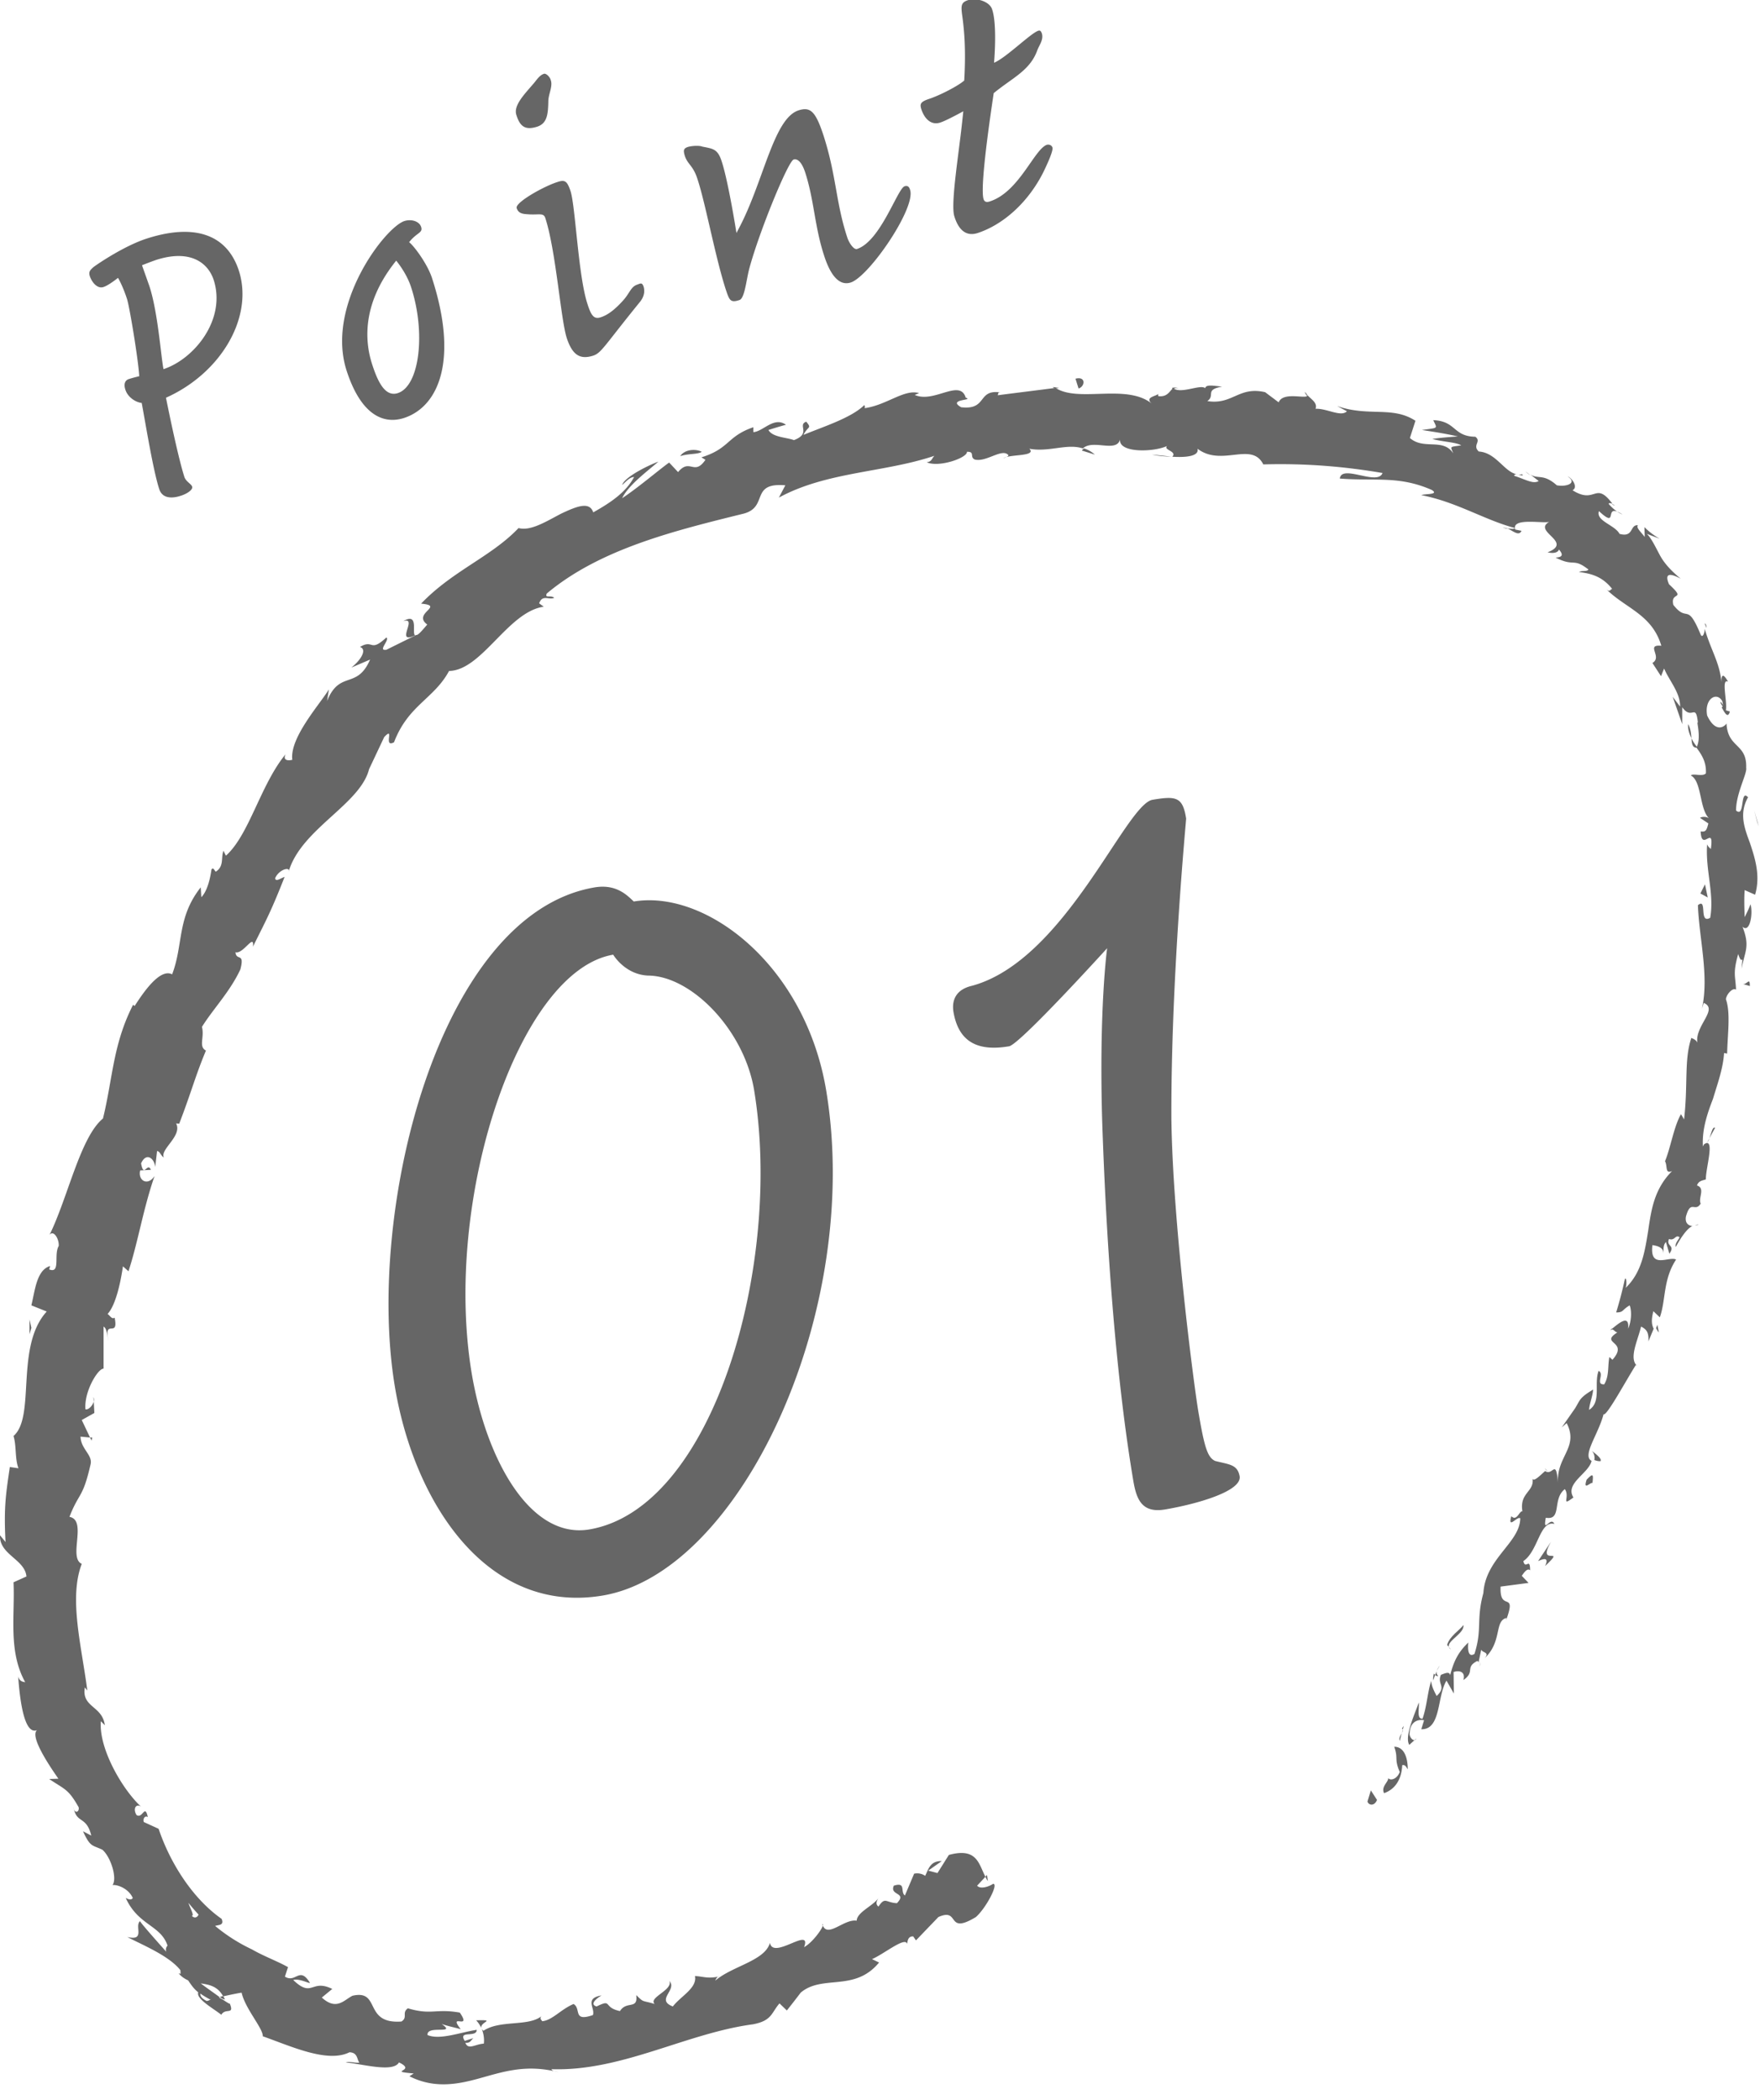
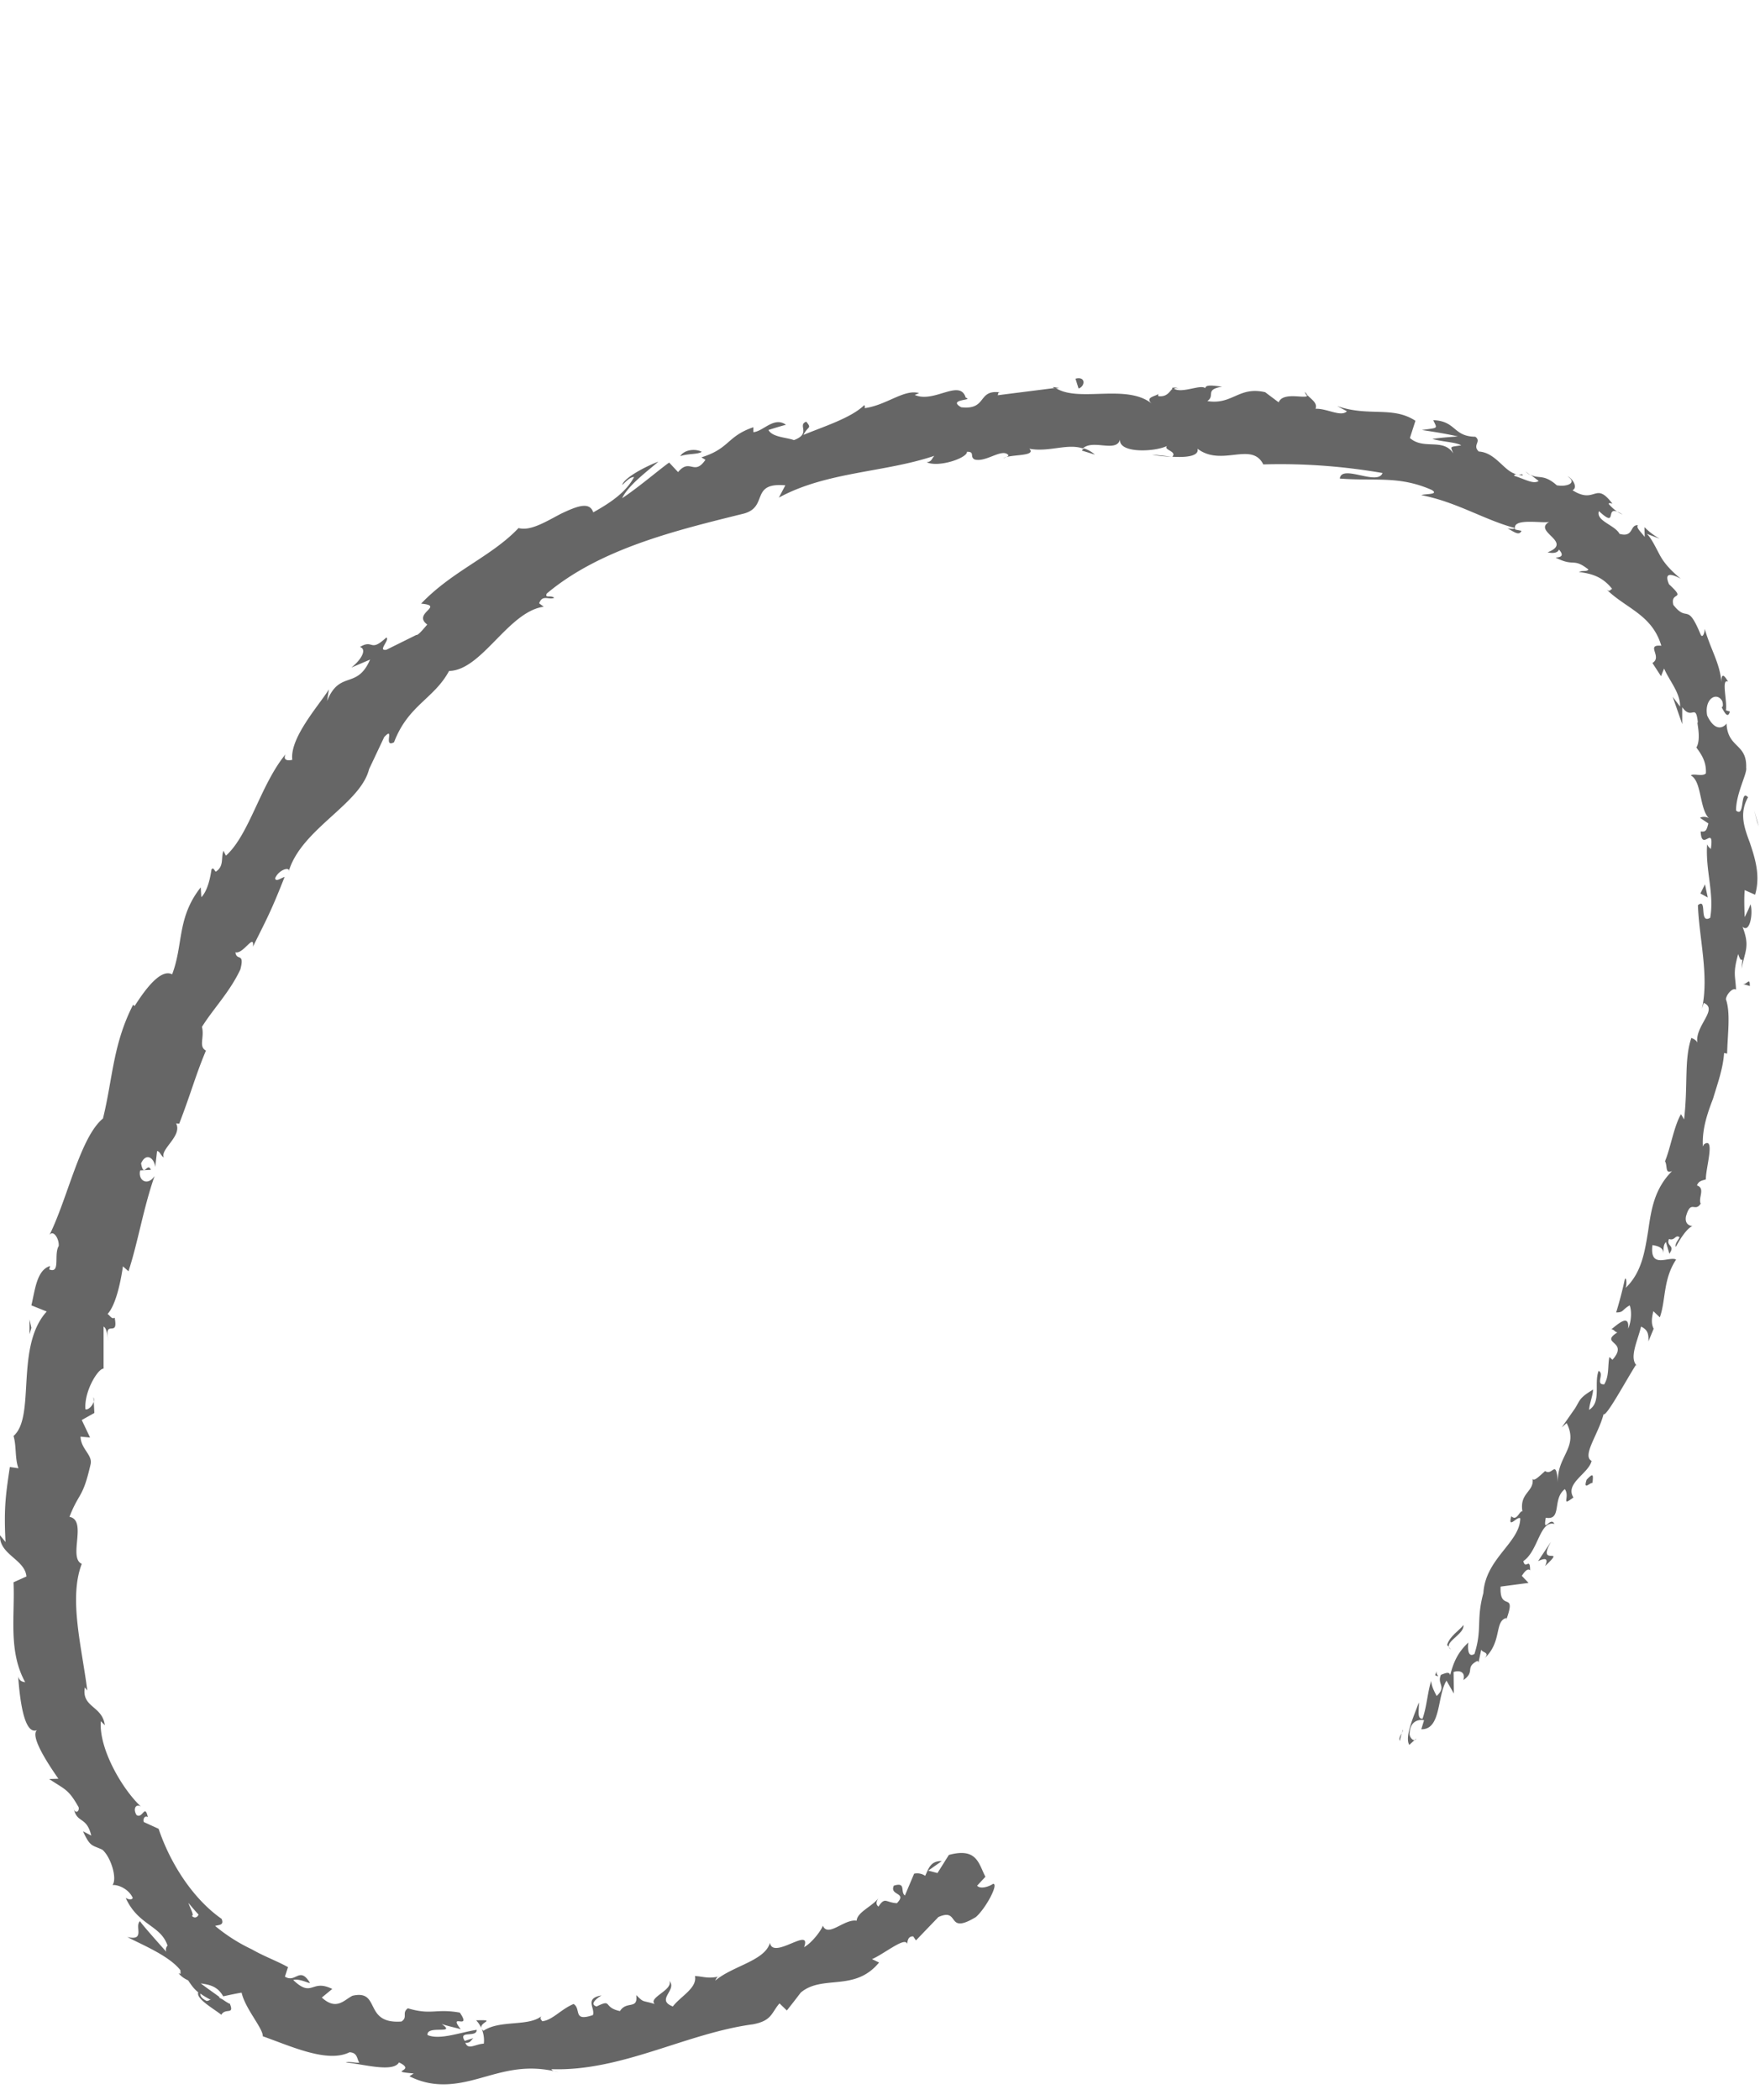
<svg xmlns="http://www.w3.org/2000/svg" width="88" height="105" fill="none">
  <g clip-path="url(#clip0)" fill="#666">
-     <path d="M30.138 79.778c-5.748.968-9.406-4.564-10.39-10.42-1.475-8.76 2.168-23.667 9.99-24.989 1.122-.184 1.66.446 1.952.707 3.611-.6 8.575 3.181 9.62 9.452 1.83 11.019-4.257 24.082-11.172 25.25zm2.274-30.998c-1.168-.046-1.752-1.045-1.752-1.045-4.733.8-8.53 12.264-7.07 20.963.723 4.257 2.905 8.268 5.871 7.776 6.27-1.06 9.683-13.37 8.238-22.008-.523-3.012-3.15-5.67-5.287-5.686zm26.158 7.239c.076 5.163 1.106 13.078 1.336 14.492.308 1.829.461 2.352.846 2.536.707.184 1.121.169 1.23.768.122.769-2.26 1.414-3.735 1.66-1.184.2-1.43-.553-1.583-1.444-.707-4.196-1.291-10.19-1.553-17.936-.169-5.686.246-8.683.246-8.683s-4.364 4.81-4.902 4.903c-1.537.261-2.52-.185-2.782-1.721-.092-.584.123-1.122.938-1.307 4.656-1.275 7.668-9.082 9.02-9.298 1.184-.2 1.507-.138 1.676.938.015-.016-.768 7.976-.738 15.092zM8.299 19.887s.569 2.874.922 3.965c.077.23.354.354.384.477.062.169-.307.384-.568.46-.415.139-.922.154-1.076-.337-.308-.938-.692-3.335-.876-4.304-.292-.03-.692-.276-.815-.66-.123-.37.062-.492.139-.523.169-.061.553-.154.553-.154-.046-.83-.492-3.519-.615-3.873-.215-.66-.446-1.045-.446-1.045s-.476.385-.737.461c-.292.093-.569-.23-.676-.553-.062-.215.015-.292.184-.445.246-.185 1.568-1.076 2.674-1.43 2.244-.722 3.965-.307 4.595 1.599.753 2.336-.891 5.133-3.642 6.362zm-.507-6.885c-.308.108-.692.261-.692.261l.37 1.045c.43 1.307.583 3.581.706 4.15 1.537-.507 3.15-2.49 2.505-4.472-.292-.861-1.183-1.537-2.89-.984zm12.664-.892c.23.17.89 1.046 1.137 1.768 1.337 4.104.353 6.455-1.399 7.024-1.014.322-2.136-.139-2.858-2.352-1.076-3.289 1.92-7.192 2.889-7.5.353-.107.738.016.83.292.107.308-.215.277-.6.769zm-.646.923c-1.86 2.305-1.49 4.272-1.214 5.148.261.815.63 1.69 1.29 1.476 1.107-.354 1.4-3.043.677-5.272-.23-.737-.753-1.352-.753-1.352zm7.607-7.976c-.015.63-.046 1.107-.553 1.276-.584.184-.86.015-1.045-.584-.154-.461.369-1 .83-1.537.169-.185.307-.446.553-.523.092-.03.292.139.338.323.108.307-.123.707-.123 1.045zm4.596 10.02c-1.799 2.213-1.937 2.567-2.352 2.705-.676.215-1.045-.046-1.322-.876-.307-.953-.537-4.35-1.075-6.009-.093-.277-.323-.138-.876-.184-.323-.016-.477-.077-.554-.308-.092-.276 1.353-1.09 2.044-1.306.37-.123.477-.046.646.446.246.737.384 4.226.845 5.64.185.584.323.799.676.676.385-.123.738-.43 1.091-.815.354-.384.4-.706.723-.814.169-.061.246-.123.323.107.076.262 0 .523-.17.738zm5.01-3.811c1.183-2.321 1.675-5.349 2.904-5.748.584-.185.846.03 1.245 1.245.646 1.998.615 3.35 1.184 5.087.076.261.322.645.491.6 1.184-.385 2.029-3.029 2.383-3.136.2-.062.245.092.276.184.292.907-2.044 4.319-2.966 4.626-.569.185-1.014-.338-1.337-1.352-.477-1.46-.492-2.751-.938-4.134-.107-.338-.307-.738-.584-.661-.276.092-1.705 3.565-2.213 5.44-.153.569-.23 1.491-.491 1.583-.461.154-.508.016-.692-.538-.522-1.613-1.014-4.318-1.414-5.517-.215-.676-.492-.722-.63-1.153-.077-.26-.077-.368.154-.445.215-.062.584-.077.722-.016.553.108.769.123.968.738.338 1.03.738 3.58.738 3.58l.2-.383zm14.846-8.761c-.37 1.03-1.23 1.368-2.183 2.152-.43 2.859-.645 4.872-.507 5.302.046.139.154.17.323.108 1.46-.477 2.213-2.613 2.843-2.828.123-.03.246.03.277.138.046.154-.23.769-.461 1.245-.769 1.522-2.014 2.613-3.274 3.028-.66.215-.999-.277-1.168-.83-.169-.507.108-2.398.277-3.78.077-.57.169-1.476.169-1.476s-.892.492-1.168.568c-.446.139-.769-.2-.922-.645-.093-.277-.062-.384.322-.523.584-.184 1.522-.676 1.814-.937.061-1.076.061-2.136-.108-3.304-.061-.477-.03-.615.323-.723.369-.123 1.06.062 1.183.477.262.784.093 2.659.093 2.659.584-.23 1.829-1.476 2.213-1.599.092-.03.138.016.184.154.077.307-.138.569-.23.814zm16.505 87.57c.047.184.339.261.477-.077l-.308-.477-.169.554zm2.014-1.615c0-.491-.139-1.121-.677-1.121.216.6-.015.584.277 1.26-.123.338-.446.461-.584.307.046.17-.369.43-.2.753.569-.2.876-.706.907-1.398.17-.046.215.138.277.2zm15.076-31.535l-.107.2a.486.486 0 00.107-.2zm.553-21.808c.062.154.123.215.17.215-.077-.153-.139-.26-.17-.215zm-.783-3.95c.03.092.061.154.092.23 0-.107-.03-.2-.092-.23zm.23 25.758l.292-.538c-.138-.061-.184.277-.292.538zM71.694 83.68c-.03.124-.046.231-.03.339l.091-.277-.061-.061zm11.173-17.442l-.062.17a.86.86 0 00.139.215l-.077-.385zm-2.843 6.824c.092-.139-.277-.385-.43-.523a.538.538 0 01.122.461.73.73 0 00.308.062zM74.03 83.098l-.046.215c0-.062.03-.154.046-.215zm10.727-21.839c.062 0 .123 0 .17-.015-.062-.016-.108 0-.17.015zM41.11 96.222c.016.03.032.046.032.061.015-.046.015-.077-.031-.061zm8.238-2.475l-.077.092a.98.98 0 00.123.215l-.046-.307zm31.26-68.543c.015.015.015.015.015.03.2.078.092.016-.015-.03zM20.163 31.06c.769-.246-.46 1.198.6.707-.2-.046.215-1.184-.6-.707zm51.685 52.483c.046-.093.092-.185.138-.262a.865.865 0 00-.138.261z" />
    <path d="M20.747 31.767l.108-.046a.748.748 0 01-.108.046zM65.24 19.595c.015.077.076.153.122.215.016-.046-.015-.108-.123-.215zm11.28 4.165l-.246-.185c.092.092.169.139.246.185zm-17.49-4.304c-.153-.046-.2-.108-.43-.062a.12.12 0 00.062.062c.092-.062.184-.077.368 0zm-6.393-.107c.03.03.077.061.123.076.062-.015.138-.015.2-.03l-.323-.046zm-28.831 81.668c.123.123.2.261.261.384-.077-.307.784-.415-.261-.384zM71.91 83.805c-.078-.093-.093-.154-.078-.246l-.076.2c.061.03.107.06.153.046zM58.554 22.837c-.323-.046-.646-.077-.953-.107.261.061.615.092.953.107zM4.672 69.864l.015.23c.016-.091.016-.168-.015-.23zm50.07-47.134a1.472 1.472 0 00-.537-.307c-.047.03-.093.061-.108.107l.645.2z" />
    <path d="M30.076 99.772c-.876.153-.307.63-.43.983-1.03.354-.569-.322-.968-.553-.63.261-1.06.815-1.568.861-.046-.092-.138-.108-.046-.246-.66.522-2.06.169-2.89.722a.284.284 0 01-.107-.138c.123.276.154.568.123.784-.415.015-.784.338-.922-.046.246.03.276-.123.4-.231l-.43.138c-.354-.553.599-.138.599-.553-.815.123-1.845.523-2.46.261-.06-.522 1.491 0 .707-.553.308.108.63.169.953.261-.676-.86.584.093-.046-.83-1.214-.215-1.414.139-2.597-.215-.323.231.015.446-.323.661-1.92.138-1.014-1.614-2.443-1.29-.415.199-.8.768-1.537.091l.522-.43c-1.06-.522-.983.477-1.951-.446.322-.107.937.262.814.108-.507-.8-.692.061-1.23-.277l.154-.476c-.553-.308-1.199-.538-1.813-.892a8.575 8.575 0 01-1.83-1.167c.17-.062.462-.016.324-.354-1.491-1.045-2.598-2.858-3.15-4.503l-.739-.338c-.061-.138.047-.353.2-.246-.153-.692-.261.108-.568-.108-.2-.338 0-.584.23-.415-.922-.845-2.12-2.889-2.013-4.272l.2.2c-.123-.984-1.168-.876-1-1.89l.124.153c-.277-2.182-.938-4.61-.277-6.332-.692-.307.292-2.182-.615-2.351.492-1.26.661-.891 1.06-2.643.093-.461-.491-.753-.506-1.368l.476.046-.415-.876.63-.353-.03-.57c-.062.216-.277.431-.416.385-.076-.907.646-2.06.907-2.029V66.33c.17.092.17.43.246.722-.261-1.183.523-.092.307-1.168-.138.108-.26-.138-.353-.184.4-.43.645-1.537.768-2.382l.277.246c.476-1.445.738-3.136 1.306-4.765-.353.538-.845.215-.722-.276l.538-.031c-.185-.415-.354.446-.492-.323.277-.6.676-.215.707.185l.092-.8c.154.016.17.216.338.323-.2-.415.938-1.076.615-1.706l.154.016c.615-1.599.799-2.367 1.337-3.658-.384-.2-.062-.66-.2-1.183.553-.892 1.399-1.752 1.921-2.874.23-.876-.2-.4-.246-.86.384.122.953-.985.876-.278.661-1.337.876-1.69 1.583-3.488-.246.092-.43.246-.476.077.123-.338.568-.569.691-.43l-.015.092c.63-2.167 3.673-3.397 4.042-5.21l-.03.107.768-1.629c.553-.584-.077.569.491.261.707-1.86 1.998-2.166 2.751-3.565 1.645-.03 2.951-2.966 4.734-3.212l-.23-.17c.168-.46.491-.153.752-.276-.153-.153-.491.046-.369-.215 2.675-2.244 6.44-3.15 9.852-3.996 1.245-.338.292-1.567 2.075-1.414l-.323.615c2.397-1.306 5.271-1.245 7.776-2.09-.138.138-.123.292-.384.323.6.276 2.029-.215 2.013-.523.415-.015.123.261.385.384.568.154 1.352-.568 1.675-.23.061.061-.154.138-.246.169.353-.215 1.675-.077 1.306-.477.984.185 1.875-.276 2.674-.015.507-.476 1.675.23 1.86-.445-.077.691 1.706.63 2.351.322-.215.2.523.262.261.538.707.046 1.353-.03 1.26-.4 1.215.923 2.706-.384 3.29.784 2.12-.061 4.087.108 5.962.43-.245.662-2.043-.46-2.136.277 1.783.139 2.951-.153 4.595.569.4.246-.338.184-.522.261 1.767.338 3.166 1.245 4.687 1.645-.03.061-.215.046-.384.015.277.123.584.415.707.123l-.307-.062c-.23-.645 1.552-.26 1.72-.4-.921.493 1.23 1.015-.107 1.538.2.046.492.061.569-.139.2.23.215.385-.17.4.954.492.862-.015 1.645.6-.107.122-.276.03-.476.122.553.077 1.137.185 1.66.846-.108.03-.108.184-.292.015.953.953 2.29 1.26 2.75 2.828-.814-.077.078.553-.445.86l.43.661.154-.384c.261.615.814 1.214.8 1.906l-.37-.492.477 1.368v-.846c.492.692.676-.26.784.784-.108-.2.2.769-.077 1.23.246.338.507.707.476 1.29-.154.185-.645-.015-.753.108.569.292.415 1.752.953 2.183-.138-.154-.43-.123-.492-.062l.415.277c-.092.369-.138.43-.384.4.046 1.075.691-.4.507.89-.046-.092-.092-.045-.184-.245-.093 1.29.368 2.474.153 3.673-.584.338-.123-1.03-.614-.63.061 1.675.568 3.535.2 5.179l.092-.292c.768.323-.508 1.183-.308 2.044-.015-.215-.4-.338-.323-.261-.353 1.075-.153 2.305-.353 4.042l-.154-.262c-.353.6-.522 1.69-.799 2.352.138.261-.015.645.354.492-.907.906-1.046 1.967-1.2 3.012-.168 1.03-.322 2.06-1.121 2.828.077-.231.015-.6-.046-.415a19.878 19.878 0 01-.43 1.644c.384 0 .276-.123.676-.354.107.277.092.784-.077 1.168.077-.799-.538-.2-.845.031.123-.015.184.139.307.154-.922.584.6.415-.246 1.368l-.154-.139c-.092.462 0 .953-.26 1.368-.462.016.03-.522-.278-.676-.245.645.154 1.552-.476 1.952.016-.308.184-.692.2-1.014-.722.43-.646.537-.922.968l.03-.046-.676.968.246-.215c.63 1.23-.538 1.675-.43 3.012-.108-1.306-.261-.338-.646-.615-.246.215-.568.553-.63.384.093.661-.66.692-.507 1.63-.154-.031-.276.522-.553.245-.2.692.307-.03.446.108-.016 1.214-1.737 1.998-1.845 3.734-.369 1.353-.046 1.799-.445 3.043-.415.262-.308-.568-.308-.568-.522.492-.737.968-.907 1.629-.046-.185-.215-.108-.46-.016-.216.477.307.57-.216 1.06-.092-.184-.246-.445-.276-.752-.185.6-.215 1.275-.43 1.89-.308.016-.154-.522-.185-.814-.246.676-.722 1.72-.477 2.12l.354-.322c-.108.23-.369-.062-.338-.262.03-.691.569-.691.722-.645l-.138.446c.999.03.784-1.66 1.26-2.429l.369.646-.015-1.076c.246-.092.614-.046.491.4.6-.415.077-.615.661-.938.077-.03.092.016.092.077l.139-.66c.061.168.445.122.169.43.891-.83.476-1.86 1.091-2.014l-.015.108c.553-1.522-.338-.354-.277-1.675l1.398-.185-.338-.353c.093-.138.277-.415.415-.277 0-.691-.23 0-.338-.46.753-.508.815-2.045 1.553-1.86-.2-.415-.584.553-.43-.308.829.139.306-.937.952-1.43.277.385-.23.908.43.416-.445-.707.769-1.199.907-1.829-.492-.261.338-1.322.6-2.336.138.138 1.09-1.63 1.613-2.459l.077.061c-.446-.384.015-1.26.184-1.982.308.154.385.323.37.738l.26-.63c-.107-.216-.123-.446-.015-.877l.323.308c.307-.86.154-1.89.814-2.89-.353-.184-1.337.508-1.183-.722.215.031.569.108.553.43.016-.107-.046-.414.123-.583l.17.584c.322-.446-.185-.354-.016-.738.292.107.307-.23.522-.092-.015.107-.245.307-.184.492.23-.43.553-.923.83-1.046-.17-.015-.384-.123-.323-.476.246-.876.446-.184.738-.646-.138-.276.246-.768-.185-.906.077-.246.292-.246.446-.308-.03-.491.492-2.151-.092-1.752l-.062.108v-.077c-.03-.799.216-1.552.508-2.305.23-.769.507-1.522.553-2.29l.154.03c.015-.921.184-2.028-.062-2.72.03-.26.354-.599.507-.476-.03-.707-.169-.8.108-1.783.23.723.246-.23.169.738.169-.907.43-1.107.046-2.105.369.353.538-.677.4-1.122-.077.215-.185.43-.292.645-.016-.492-.031-.922 0-1.352l.522.23c.277-.953 0-1.813-.261-2.597-.292-.784-.538-1.475-.092-2.275-.415-.445-.139 1.06-.6.661 0-.86.569-1.86.507-2.136.046-1.23-.922-.968-.983-2.213-.139.2-.569.446-.968-.4-.154-.83.476-1.214.753-.722.061.2.03.307-.031.307.138.246.307.6.415.216l-.2-.062c.077-.46-.246-1.614.108-1.43-.338-.599-.354-.184-.323.308 0-1.122-.492-1.752-.845-2.95 0 .215-.108.476-.2.291-.692-1.675-.646-.568-1.368-1.49-.169-.707.692-.185-.215-1.03-.307-.707.277-.446.584-.277-.461-.384-.815-.753-1.045-1.183-.23-.43-.415-.83-.646-1.06l.646.245a3.476 3.476 0 01-.769-.584l.016.492c-.215-.276-.446-.476-.338-.584-.415-.046-.2.63-.922.43-.23-.445-1.2-.645-1.03-1.137 1.045.969.154-.491 1.183.17-.23-.093-.46-.262-.691-.523-.016-.077.092-.046.184-.015-.876-1.169-.83.061-1.998-.677.292-.138-.015-.614-.246-.691.492.307 0 .538-.538.445-.676-.599-.922-.292-1.321-.537l.415.322c-.277.17-.646-.077-1.23-.261.046-.215.553.108.4-.077-.8.154-1.184-1.076-2.167-1.137-.338-.323.153-.492-.17-.738-1.121-.015-.952-.784-2.105-.83.2.446.277.37-.568.492.599.092 1.198.184 1.798.323-.43.03-.846.061-1.276.123.523.153 1.153.153 1.445.322-.615.093-.538.031-.4.4-.507-.784-1.475-.154-2.167-.768l.277-.861c-1.153-.753-2.336-.184-3.92-.738l.493.262c-.292.307-1.015-.154-1.568-.123.108-.292-.2-.461-.4-.677-.015.23-1.213-.215-1.444.354l-.676-.507c-1.322-.308-1.63.645-2.89.445.415-.292-.153-.568.738-.722-.43-.046-.814-.123-.845.077-.23-.215-1.214.307-1.599 0-.184.123-.26.446-.737.4-.046-.062.015-.154.015-.154-.015.154-.753.169-.353.522-1.276-1.014-3.658-.03-4.81-.783-.938.122-2.06.26-2.89.368.046-.092-.015-.153.154-.138-1.199-.184-.646.892-1.983.738-.722-.415.676-.338.23-.477-.291-.968-1.582.292-2.55-.138l.215-.092c-.738-.215-1.614.6-2.72.753 0 0 .03-.092-.016-.154-.66.646-2.044 1.076-3.043 1.49.23-.46.43-.306.139-.66-.462.17.276.584-.615.922-.354-.138-1.076-.138-1.276-.507.292-.092.584-.184.876-.261-.6-.43-1.137.338-1.629.369v-.246c-1.337.46-1.168 1.06-2.597 1.506l.2.123c-.569.83-.769-.108-1.368.614l-.446-.476c-.46.323-1.537 1.245-2.351 1.783.307-.646 1.245-1.337 1.813-1.829-.507.184-1.69.768-1.813 1.168.169-.138.369-.4.6-.4-.4.738-1.107 1.245-2.045 1.768-.184-.569-.845-.292-1.598.061-.738.384-1.537.892-2.136.723-1.353 1.429-3.305 2.136-4.872 3.78 1.214.108-.461.477.307 1.045-.338.4-.476.538-.553.523l-1.49.738c-.462.076.184-.492 0-.615-.846.784-.63.061-1.322.476.353.108.092.615-.43 1.03l.937-.4c-.661 1.522-1.522.508-2.152 2.075l.092-.584c-.46.753-1.967 2.413-1.829 3.52-.169.045-.491.06-.338-.277-1.26 1.537-1.813 4.026-2.981 5.071l-.123-.245c-.138.353.046.768-.384 1.045-.077-.062-.123-.246-.216-.108-.03.215-.153 1.03-.507 1.383l-.03-.492c-1.2 1.522-.861 2.859-1.43 4.35-.614-.323-1.46.937-1.875 1.583l-.076-.062c-1.015 1.983-1.015 3.689-1.507 5.687-1.137.937-1.752 3.95-2.674 5.824.2-.276.492.2.461.553-.26.43.108 1.399-.476 1.168l.046-.169c-.676.2-.753 1.214-.937 1.967l.768.308C.738 67.329 1.798 70.833.676 71.8c.154.507.062 1.122.246 1.614l-.43-.062c-.2 1.353-.308 2.044-.215 3.75L0 76.765c-.046.968 1.245 1.199 1.322 2.06l-.646.291c.077 1.66-.276 3.443.584 4.995-.092-.015-.292-.03-.353-.292.061.784.246 3.15 1.03 2.644-.57.169.445 1.706.983 2.474l-.461.015c.8.538.953.492 1.475 1.414.046.261-.23.338-.26-.015.137.86.645.415.89 1.43l-.415-.216c.37.8.446.676.969.922.43.369.753 1.445.507 1.767.246-.03.799.17 1.014.646-.077.138-.261.046-.353 0 .63 1.383 1.752 1.352 2.09 2.382a.299.299 0 00-.062.308c-.783-.877-1.398-1.584-1.306-1.537-.307.246.292 1.014-.645.799.768.4 2.09.937 2.658 1.66 0 .061.016.123 0 .184l-.092-.03c.138.168.307.276.476.353.17.246.277.415.508.6-.123.322.768.814 1.152 1.121.216-.369.677.046.415-.584.046.077-.107-.015-.353-.184-.062-.031-.139-.077-.185-.093l.046-.015c-.245-.184-.583-.415-.952-.692.43.062.845.139 1.122.646.353-.077.722-.154.922-.184.184.814 1.075 1.782 1.06 2.182 1.399.492 3.227 1.352 4.334.799.415.015.369.353.492.522-.246.016-.507-.076-.677-.015.83.077 2.367.523 2.66 0 .937.446-.662.43.737.553l-.215.139c1.306.661 2.52.384 3.657.061 1.153-.323 2.26-.661 3.812-.261-.215-.046-.323-.062-.369-.154 3.504.123 6.732-1.798 10.082-2.244.953-.184.907-.568 1.322-1.045l.368.354c.23-.292.461-.584.692-.892 1.091-.922 2.69-.015 3.919-1.506l-.354-.169c.584-.246 1.66-1.137 1.752-.768.031-.077.016-.384.308-.369l.138.2 1.122-1.168c1.106-.492.353.922 1.875 0 .507-.446 1.153-1.675.86-1.66-.23.154-.645.277-.799.092l.415-.445c-.338-.646-.415-1.476-1.828-1.092l-.57.907-.46-.123.676-.476c-.569-.016-.66.384-.83.737a.705.705 0 00-.553-.107l-.461 1.091c-.246-.184.077-.692-.553-.492-.231.507.691.323.153.876-.568-.03-.584-.338-.922.17-.154-.124-.107-.277.03-.462-.306.446-1.09.723-1.121 1.168-.615-.107-1.43.86-1.69.246-.062.215-.539.86-.938 1.076.4-1.076-1.552.66-1.706-.215-.261.906-1.875 1.152-2.735 1.89.03-.077.107-.23.215-.215-.584.138-.83 0-1.23-.015.123.599-.722 1.014-1.106 1.521-.876-.338.23-.815-.17-1.276.185.461-1.075.83-.737 1.153-.646-.2-.523-.046-.922-.446.092.753-.477.262-.815.8-.876-.185-.353-.63-1.168-.231-.46-.138.246-.553.246-.553zm-19.41-3.366c.153.108.261.2.338.261-.062-.061-.17-.138-.338-.26zm-1.245-1.26c.138.169.307.369.507.584-.061.154-.215.2-.338.061.138 0-.077-.368-.17-.645zm.907 4.902c-.292-.153-.323-.276-.308-.368.123.092.277.184.477.292.015 0 .046-.016.061-.016-.077.046-.138.092-.23.092z" />
-     <path d="M11.127 99.941c.046.015.077.015.123.046a1.029 1.029 0 00-.092-.184l-.17.046.139.092zM85.341 57.17l.016-.03a.268.268 0 01-.077.061c.015-.015.03-.015.061-.03zM4.61 71.878h-.107l.077.154.03-.154zm76.06-5.455c-.047 0-.093.03-.154.077.03.015.092-.031.153-.077zm-1.814 4.011l-.4.507c.185-.215.308-.37.4-.507zm-1.614 2.981a.382.382 0 00.138.138l-.138-.138zm-1.813-46.966c-.047-.015-.077-.03-.123-.046-.292-.046-.108 0 .123.046zm9.436 10.927c-.108-.154-.215-.292-.292-.461.015.292.061.507.292.461zM58.661 22.852l-.107-.015.107.015zm25.743 13.356c-.016.292.077.507.169.707-.015-.23-.046-.507-.17-.707zM70.188 86.294l-.092.138c.03.016.046.031.046.046l.046-.184z" />
    <path d="M70.142 86.478l-.046.185c.03-.077.061-.138.046-.184zm-.154.569l.092-.384c-.061.123-.153.246-.092.384zm2.567-4.565l-.108-.123c0 .031.046.077.108.123zm.615-1.229c-.185.261-.692.553-.815.999l.092.092c-.108-.292.8-.691.722-1.091zm4.38-4.165l-.646.968c.246-.108.569-.23.353.246 1.122-1.06-.46.108.292-1.214zm1.782-3.104c-.2.6.215.092.292.17.046-.431.046-.523-.292-.17zm7.777-24.79l.384.108c0-.492-.154-.016-.384-.108zm-1.859-4.979l-.231.46.368.2-.138-.66zm2.612-3.105l.077.215-.231-.814.154.6zM53.774 18.934l.154.491c.323-.092.384-.63-.154-.491zM35.086 22.59c-.276-.153-.845-.138-1.075.216.414-.138.89-.077 1.075-.215zM1.568 66.391l-.093-.414v.737l.093-.323z" />
  </g>
  <defs>
    <clipPath id="clip0">
      <path fill="#fff" d="M0 0h88v104.229H0z" />
    </clipPath>
  </defs>
</svg>